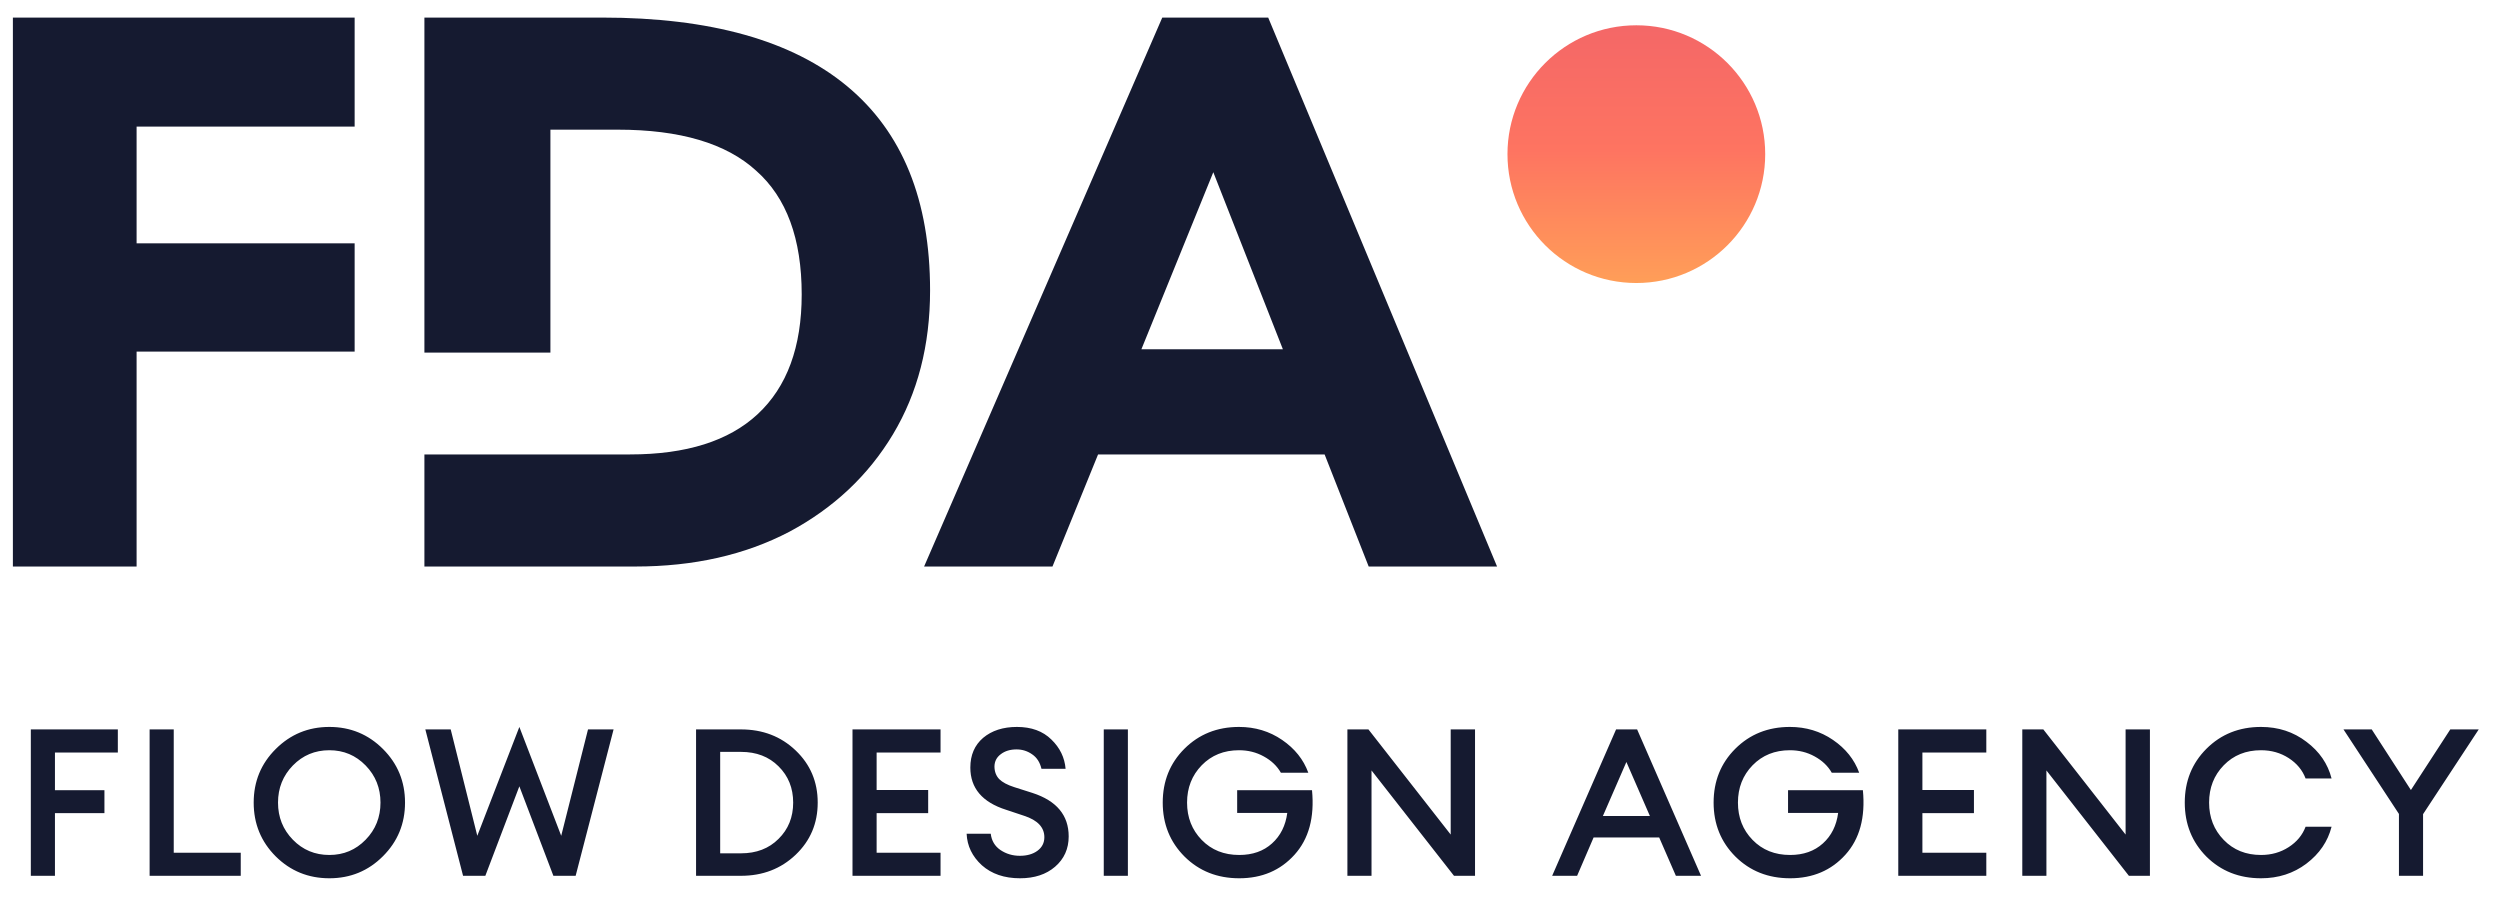
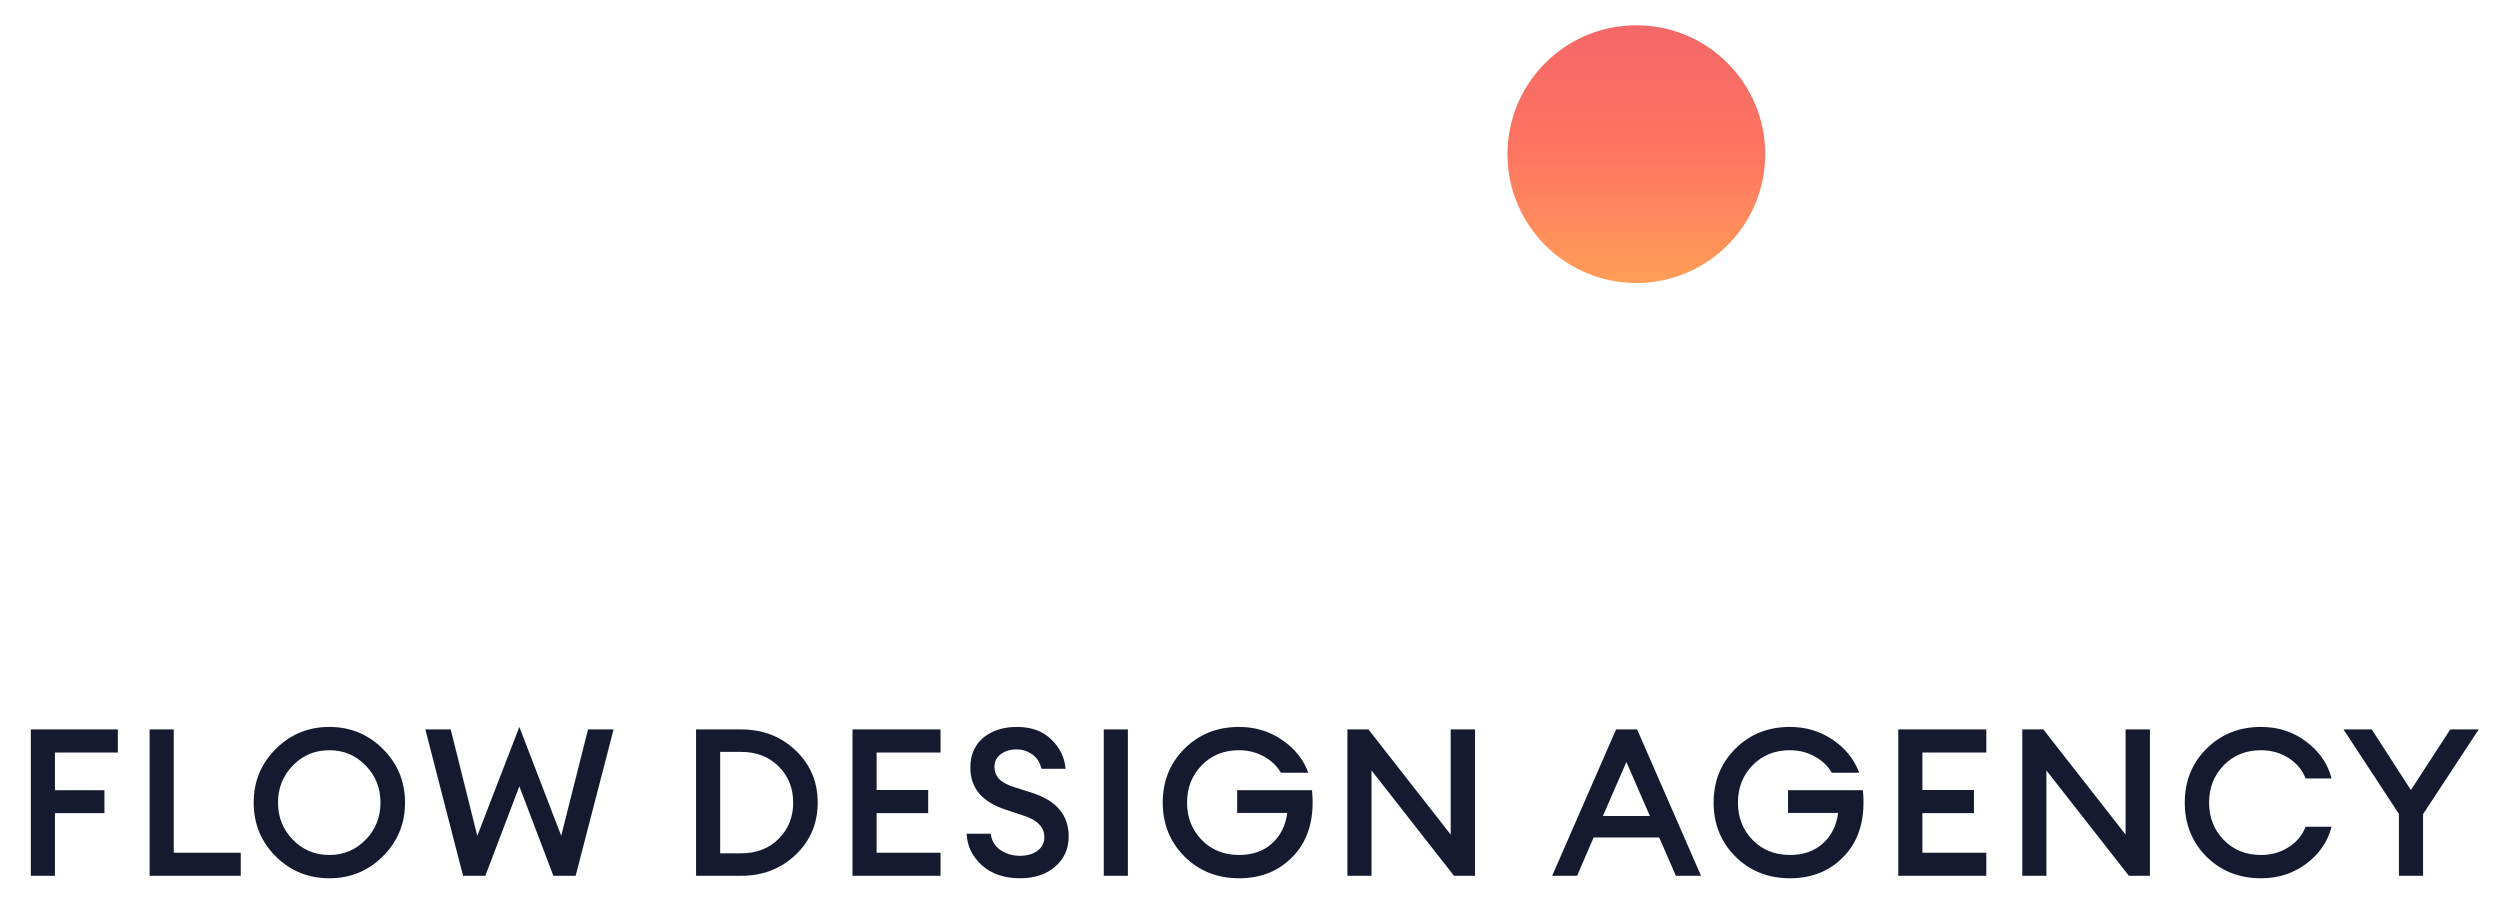
<svg xmlns="http://www.w3.org/2000/svg" width="97" height="35" viewBox="0 0 97 35" fill="none">
  <path d="M1.196 33.981V28.301H4.572V29.197H2.132V30.661H4.052V31.549H2.132V33.981H1.196ZM5.805 33.981V28.301H6.741V33.085H9.341V33.981H5.805ZM12.779 33.173C13.334 33.173 13.803 32.976 14.187 32.581C14.571 32.187 14.763 31.707 14.763 31.141C14.763 30.576 14.571 30.096 14.187 29.701C13.803 29.307 13.334 29.109 12.779 29.109C12.219 29.109 11.747 29.307 11.363 29.701C10.979 30.096 10.787 30.576 10.787 31.141C10.787 31.707 10.979 32.187 11.363 32.581C11.747 32.976 12.219 33.173 12.779 33.173ZM14.859 33.221C14.289 33.792 13.595 34.077 12.779 34.077C11.963 34.077 11.27 33.795 10.699 33.229C10.129 32.659 9.843 31.963 9.843 31.141C9.843 30.32 10.129 29.627 10.699 29.061C11.27 28.491 11.963 28.205 12.779 28.205C13.595 28.205 14.289 28.491 14.859 29.061C15.43 29.632 15.715 30.325 15.715 31.141C15.715 31.957 15.43 32.651 14.859 33.221ZM21.471 33.981L20.151 30.509L18.831 33.981H17.967L16.503 28.301H17.487L18.519 32.429L20.151 28.205L21.775 32.429L22.815 28.301H23.807L22.335 33.981H21.471ZM27.007 33.981V28.301H28.751C29.594 28.301 30.3 28.573 30.871 29.117C31.442 29.661 31.727 30.336 31.727 31.141C31.727 31.947 31.442 32.621 30.871 33.165C30.3 33.709 29.594 33.981 28.751 33.981H27.007ZM27.943 33.109H28.751C29.348 33.109 29.834 32.923 30.207 32.549C30.586 32.176 30.775 31.707 30.775 31.141C30.775 30.576 30.586 30.107 30.207 29.733C29.834 29.36 29.348 29.173 28.751 29.173H27.943V33.109ZM33.077 33.981V28.301H36.493V29.197H34.013V30.653H36.013V31.549H34.013V33.085H36.493V33.981H33.077ZM39.577 34.077C38.969 34.077 38.476 33.909 38.097 33.573C37.724 33.232 37.526 32.824 37.505 32.349H38.441C38.473 32.621 38.599 32.832 38.817 32.981C39.041 33.131 39.292 33.205 39.569 33.205C39.846 33.205 40.073 33.141 40.249 33.013C40.431 32.88 40.521 32.704 40.521 32.485C40.521 32.101 40.26 31.824 39.737 31.653L39.041 31.421C38.113 31.128 37.649 30.581 37.649 29.781C37.649 29.296 37.815 28.912 38.145 28.629C38.481 28.347 38.919 28.205 39.457 28.205C40.017 28.205 40.462 28.368 40.793 28.693C41.124 29.013 41.308 29.392 41.345 29.829H40.409C40.35 29.579 40.23 29.392 40.049 29.269C39.868 29.141 39.665 29.077 39.441 29.077C39.196 29.077 38.993 29.139 38.833 29.261C38.673 29.379 38.59 29.536 38.585 29.733C38.585 29.936 38.647 30.101 38.769 30.229C38.892 30.352 39.087 30.456 39.353 30.541L40.057 30.765C40.996 31.069 41.465 31.632 41.465 32.453C41.465 32.933 41.289 33.325 40.937 33.629C40.59 33.928 40.137 34.077 39.577 34.077ZM42.826 33.981V28.301H43.762V33.981H42.826ZM48.082 34.077C47.234 34.077 46.528 33.797 45.962 33.237C45.397 32.672 45.114 31.973 45.114 31.141C45.114 30.309 45.394 29.613 45.954 29.053C46.52 28.488 47.226 28.205 48.074 28.205C48.698 28.205 49.256 28.373 49.746 28.709C50.237 29.045 50.576 29.469 50.762 29.981H49.698C49.549 29.72 49.328 29.509 49.034 29.349C48.746 29.189 48.426 29.109 48.074 29.109C47.488 29.109 47.005 29.304 46.626 29.693C46.248 30.083 46.058 30.565 46.058 31.141C46.058 31.717 46.248 32.2 46.626 32.589C47.005 32.979 47.49 33.173 48.082 33.173C48.6 33.173 49.024 33.024 49.354 32.725C49.685 32.427 49.882 32.032 49.946 31.541H48.002V30.661H50.906C51.008 31.717 50.781 32.552 50.226 33.165C49.677 33.773 48.962 34.077 48.082 34.077ZM57.231 33.981H56.415L53.215 29.893V33.981H52.279V28.301H53.095L56.287 32.381V28.301H57.231V33.981ZM60.224 33.981L62.704 28.301H63.52L66 33.981H65.024L64.376 32.493H61.832L61.192 33.981H60.224ZM63.104 29.565L62.192 31.661H64.016L63.104 29.565ZM69.456 34.077C68.608 34.077 67.901 33.797 67.336 33.237C66.771 32.672 66.488 31.973 66.488 31.141C66.488 30.309 66.768 29.613 67.328 29.053C67.894 28.488 68.6 28.205 69.448 28.205C70.072 28.205 70.629 28.373 71.12 28.709C71.611 29.045 71.95 29.469 72.136 29.981H71.072C70.923 29.72 70.701 29.509 70.408 29.349C70.12 29.189 69.8 29.109 69.448 29.109C68.862 29.109 68.379 29.304 68 29.693C67.621 30.083 67.432 30.565 67.432 31.141C67.432 31.717 67.621 32.2 68 32.589C68.379 32.979 68.864 33.173 69.456 33.173C69.974 33.173 70.397 33.024 70.728 32.725C71.059 32.427 71.256 32.032 71.32 31.541H69.376V30.661H72.28C72.382 31.717 72.155 32.552 71.6 33.165C71.051 33.773 70.336 34.077 69.456 34.077ZM73.653 33.981V28.301H77.069V29.197H74.589V30.653H76.589V31.549H74.589V33.085H77.069V33.981H73.653ZM83.417 33.981H82.601L79.401 29.893V33.981H78.465V28.301H79.281L82.473 32.381V28.301H83.417V33.981ZM87.728 34.077C86.88 34.077 86.174 33.797 85.609 33.237C85.049 32.672 84.769 31.973 84.769 31.141C84.769 30.309 85.049 29.613 85.609 29.053C86.174 28.488 86.88 28.205 87.728 28.205C88.4 28.205 88.987 28.397 89.489 28.781C89.995 29.16 90.32 29.635 90.465 30.205H89.457C89.334 29.88 89.115 29.616 88.8 29.413C88.486 29.211 88.129 29.109 87.728 29.109C87.142 29.109 86.659 29.304 86.281 29.693C85.902 30.083 85.713 30.565 85.713 31.141C85.713 31.717 85.902 32.2 86.281 32.589C86.659 32.979 87.142 33.173 87.728 33.173C88.129 33.173 88.486 33.072 88.8 32.869C89.115 32.667 89.334 32.403 89.457 32.077H90.465C90.32 32.648 89.995 33.125 89.489 33.509C88.987 33.888 88.4 34.077 87.728 34.077ZM93.079 33.981V31.581L90.927 28.301H92.023L93.543 30.653L95.071 28.301H96.175L94.015 31.589V33.981H93.079Z" fill="#151A30" />
  <circle cx="63.49" cy="5.981" r="5" fill="url(#paint0_linear_5102_287)" />
-   <path d="M13.76 4.912H5.3V9.441H13.76V13.642H5.3V21.981H0.5V0.682H13.76V4.912ZM23.367 0.682C27.567 0.682 30.737 1.572 32.877 3.352C35.017 5.132 36.087 7.772 36.087 11.271C36.087 13.392 35.606 15.252 34.647 16.852C33.687 18.451 32.347 19.712 30.627 20.632C28.907 21.532 26.917 21.981 24.657 21.981H16.467V17.633H21.49V17.632H24.447C26.627 17.632 28.277 17.111 29.396 16.071C30.536 15.011 31.106 13.462 31.106 11.422C31.106 9.262 30.517 7.662 29.337 6.622C28.177 5.562 26.387 5.031 23.967 5.031H21.356V13.682H16.467V0.682H23.367ZM58.086 21.981H53.105L51.395 17.632H42.605L40.836 21.981H35.855L45.096 0.682H49.206L58.086 21.981ZM44.286 13.552H49.776L47.076 6.682L44.286 13.552Z" fill="#151A30" />
  <defs>
    <linearGradient id="paint0_linear_5102_287" x1="63.49" y1="0.981" x2="63.49" y2="10.981" gradientUnits="userSpaceOnUse">
      <stop stop-color="#F46767" />
      <stop offset="0.484" stop-color="#FE7461" />
      <stop offset="1" stop-color="#FF9E58" />
    </linearGradient>
  </defs>
</svg>